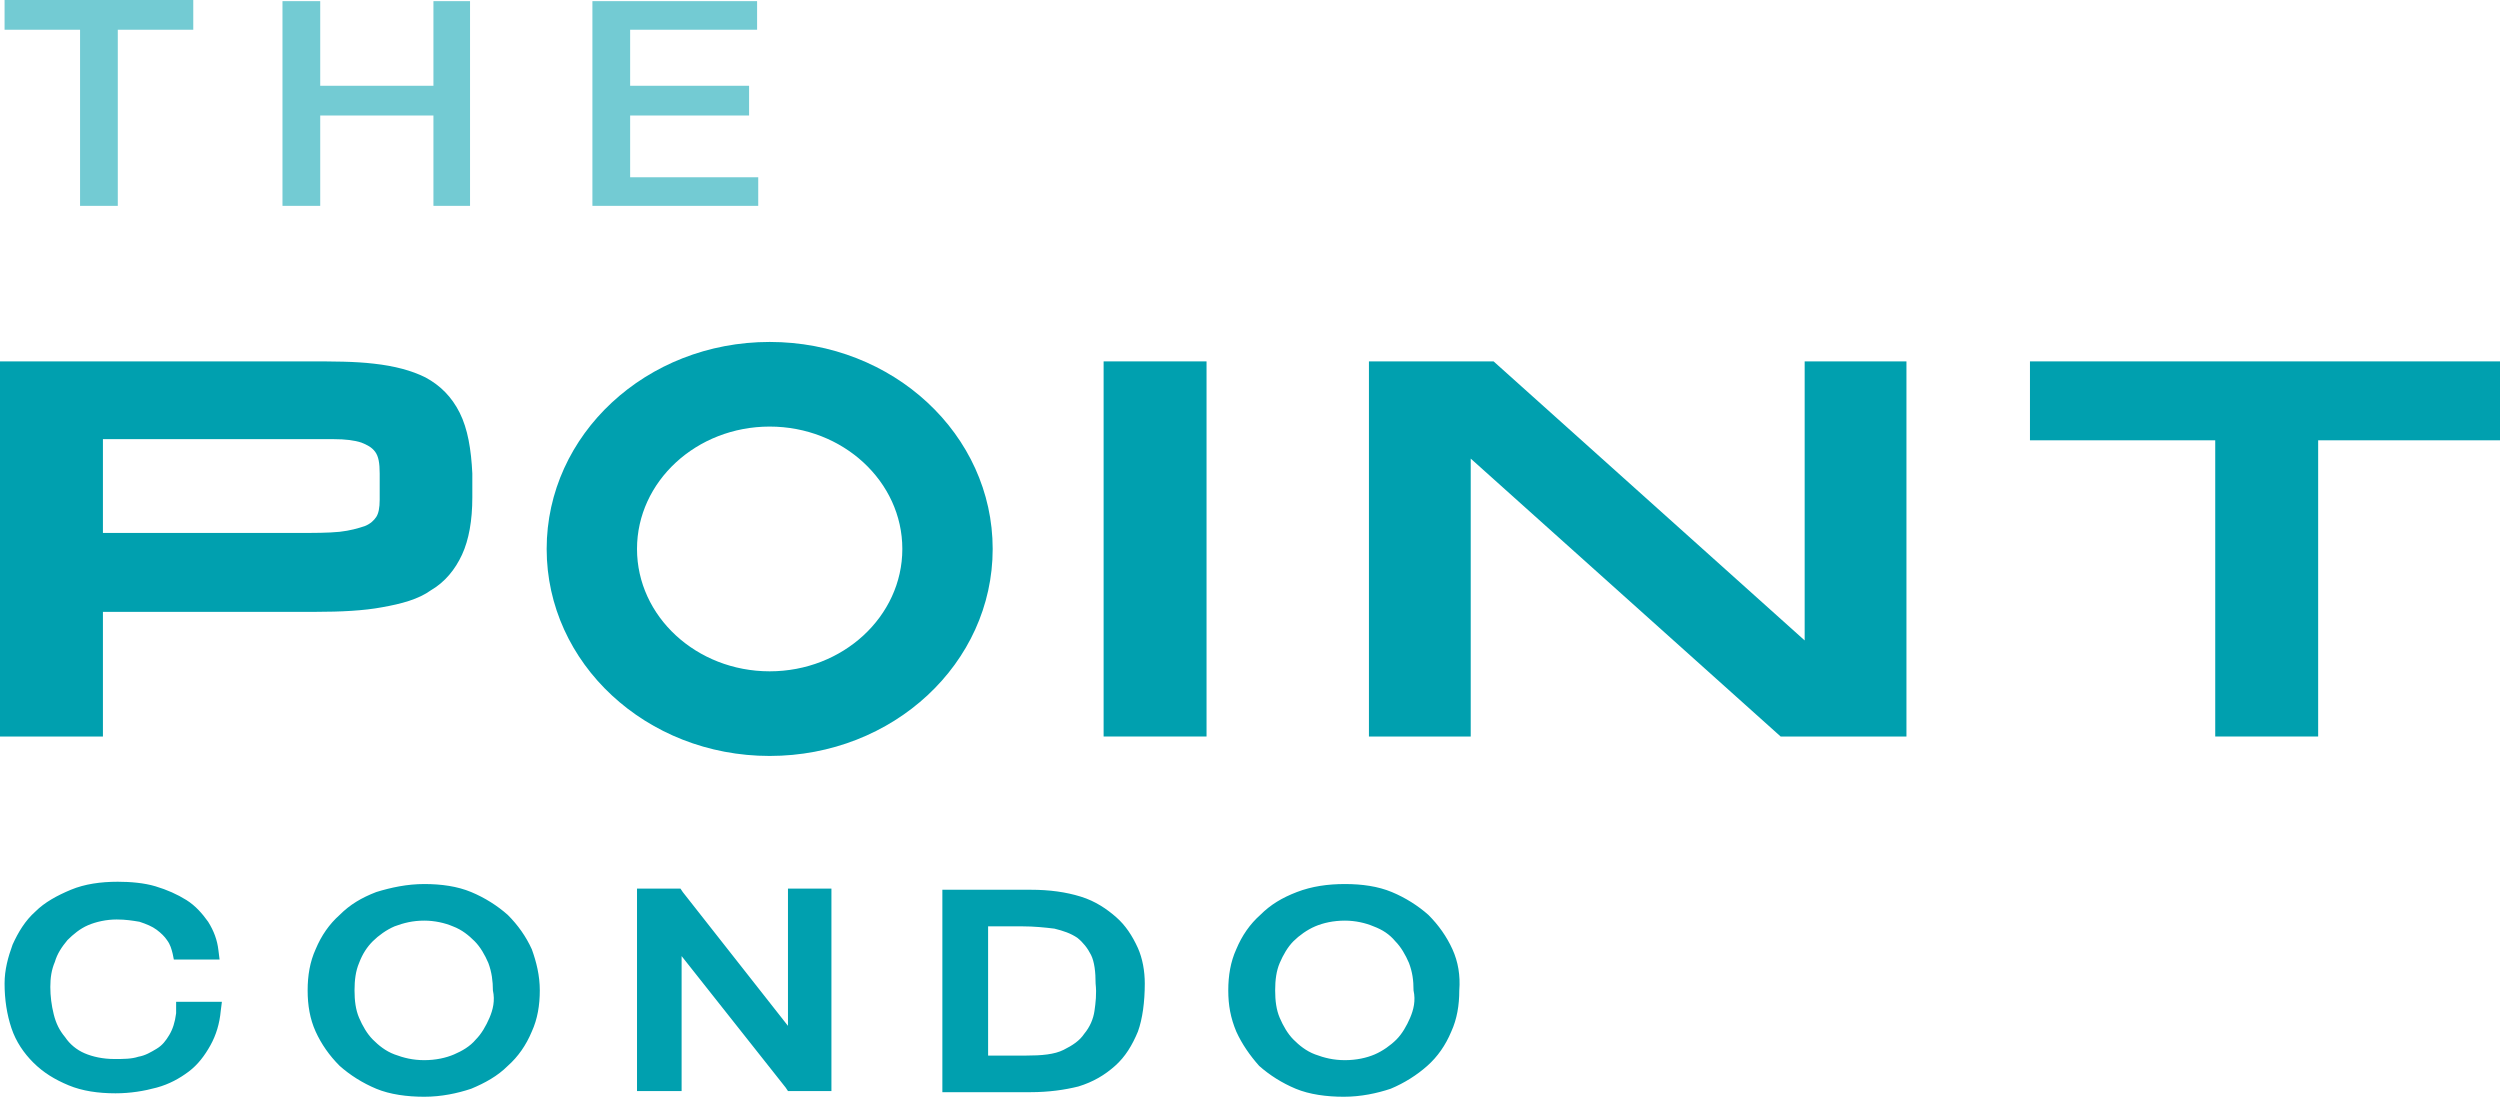
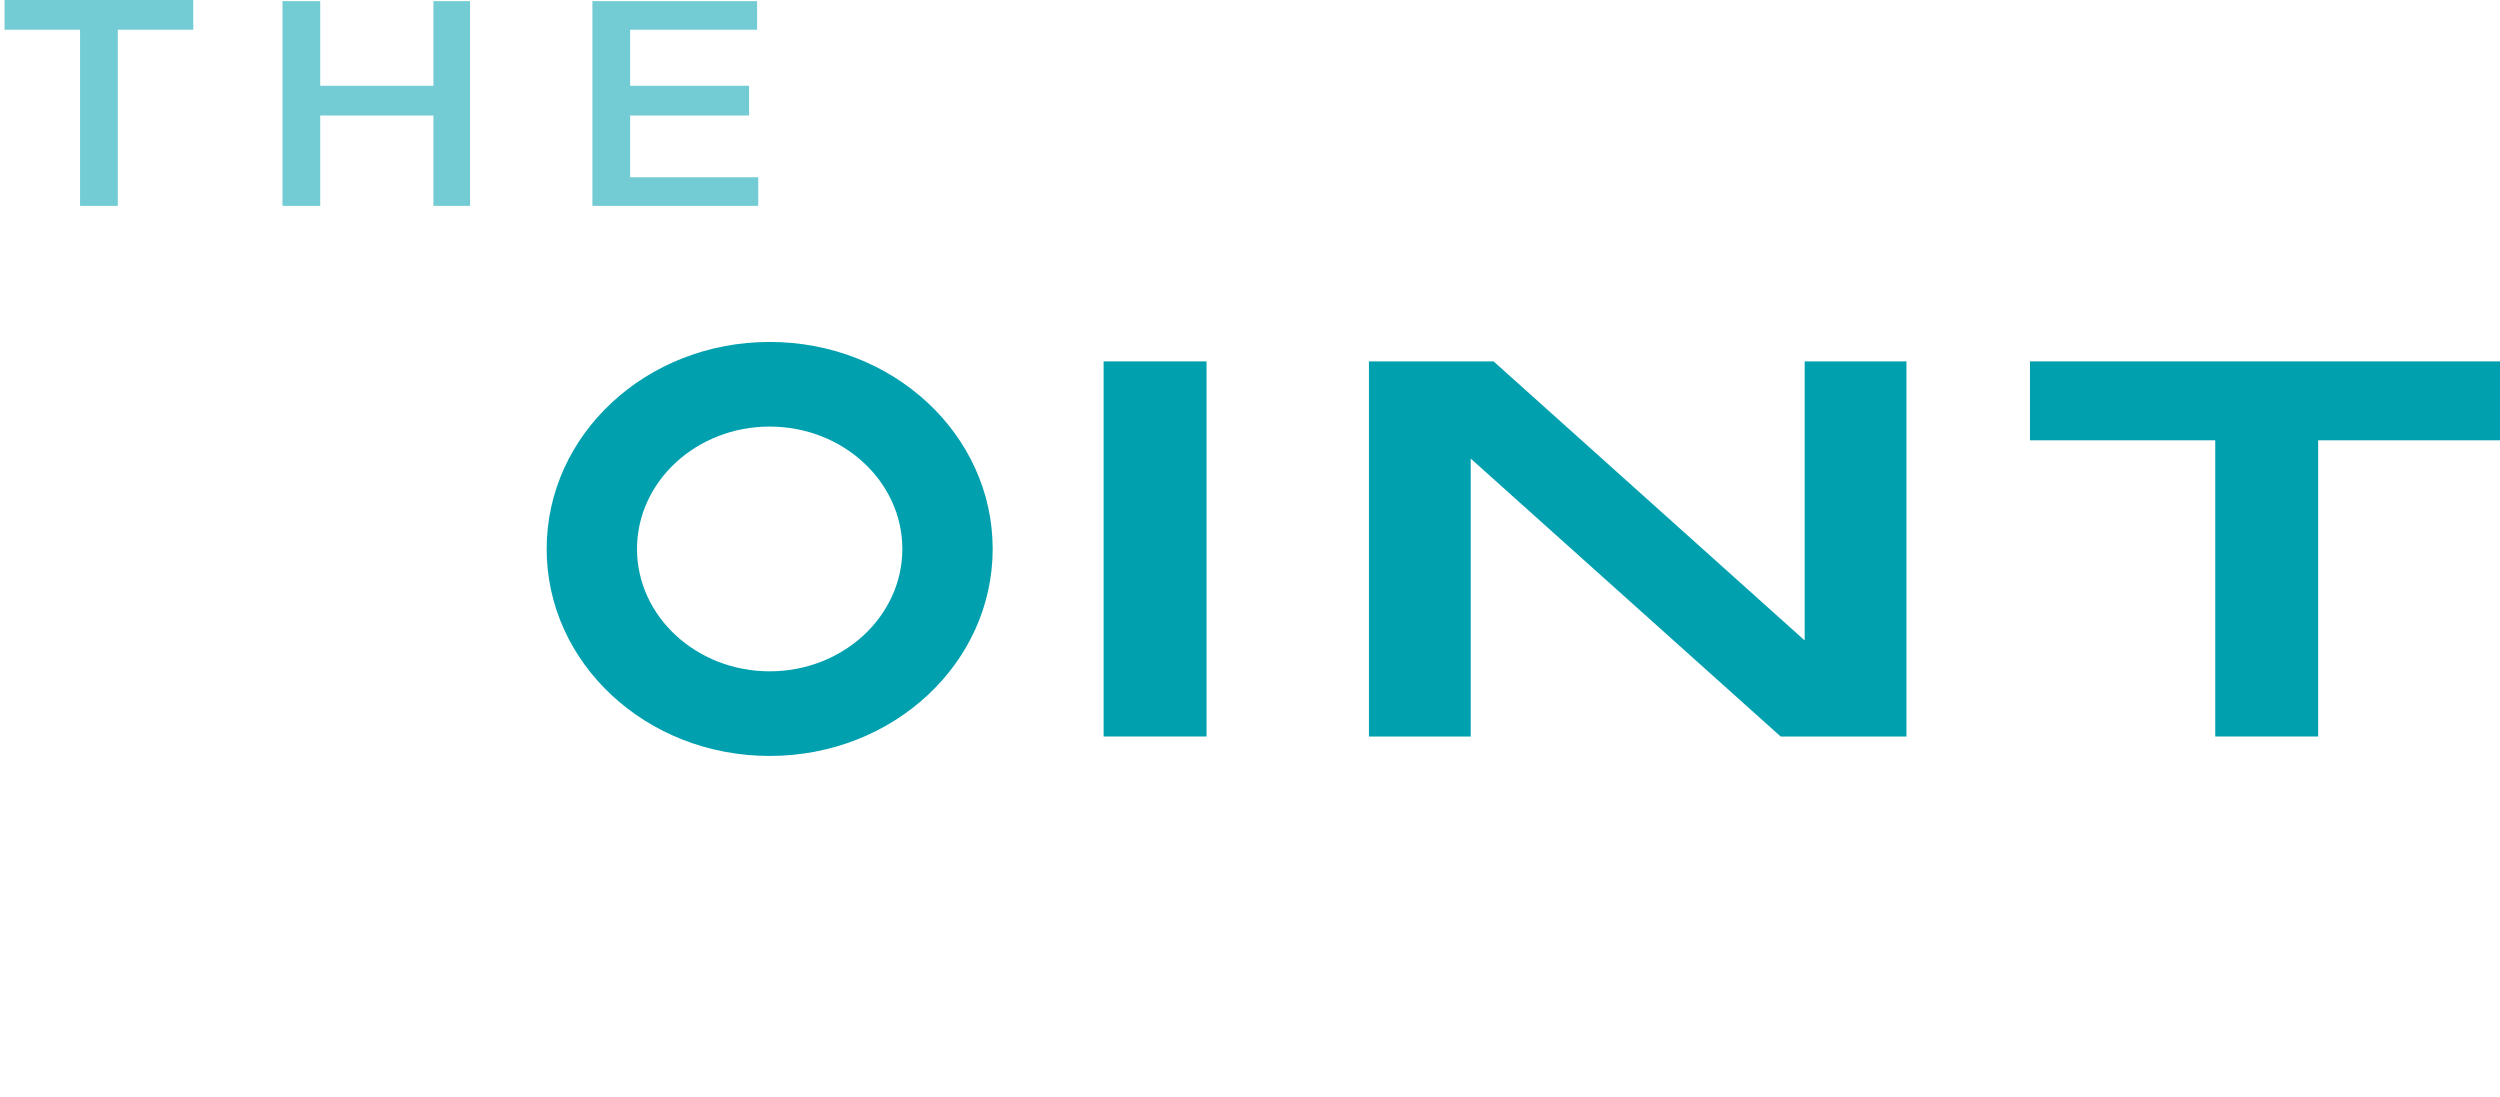
<svg xmlns="http://www.w3.org/2000/svg" version="1.1" id="Layer_1" x="0px" y="0px" viewBox="0 0 218.6 95.9" style="enable-background:new 0 0 218.6 95.9;" xml:space="preserve">
  <style type="text/css">
	.st0{opacity:0.55;}
	.st1{fill:#00A0AF;}
	.st2{display:none;}
	.st3{display:inline;opacity:0.55;}
	.st4{display:inline;}
</style>
  <g id="Layer_1_1_">
    <g class="st0">
      <g>
        <path class="st1" d="M0.4,2.6H7V18h3.3V2.6h6.6V0H0.4V2.6z" />
        <polygon class="st1" points="55.1,15.5 55.1,10.1 65.5,10.1 65.5,7.5 55.1,7.5 55.1,2.6 66.2,2.6 66.2,0.1 51.8,0.1 51.8,18      66.3,18 66.3,15.5    " />
        <polygon class="st1" points="37.9,7.5 28,7.5 28,0.1 24.7,0.1 24.7,18 28,18 28,10.1 37.9,10.1 37.9,18 41.1,18 41.1,0.1      37.9,0.1    " />
      </g>
    </g>
    <g>
-       <path class="st1" d="M40.2,36.1c-0.7-1.4-1.7-2.4-3-3.1c-1.2-0.6-2.7-1-4.5-1.2c-1.7-0.2-3.6-0.2-5.7-0.2H0v32.8h9V53.5h18.6    c2.2,0,4.2-0.1,5.8-0.4c1.7-0.3,3.2-0.7,4.3-1.5c1.2-0.7,2.1-1.8,2.7-3.1c0.6-1.3,0.9-3,0.9-5v-2.1C41.2,39.3,40.9,37.5,40.2,36.1    L40.2,36.1z M8.9,38.4h16.8c1.3,0,2.5,0,3.5,0s1.8,0.1,2.4,0.3c0.5,0.2,0.9,0.4,1.2,0.8c0.3,0.4,0.4,1,0.4,1.9v2.3    c0,0.7-0.1,1.2-0.3,1.5c-0.2,0.3-0.5,0.6-1,0.8c-0.6,0.2-1.3,0.4-2.2,0.5c-1,0.1-2.2,0.1-3.7,0.1H9v-8.2H8.9z" />
      <rect x="96.5" y="31.6" class="st1" width="9" height="32.8" />
      <polygon class="st1" points="157.8,56 130.6,31.6 119.7,31.6 119.7,64.4 128.6,64.4 128.6,40.1 155.7,64.4 166.7,64.4 166.7,31.6     157.8,31.6   " />
      <polygon class="st1" points="177.5,31.6 177.5,38.5 193.7,38.5 193.7,64.4 202.7,64.4 202.7,38.5 218.6,38.5 218.6,31.6   " />
      <path class="st1" d="M67.3,29.9C56.5,29.9,47.8,38,47.8,48s8.7,18.1,19.5,18.1S86.8,58,86.8,48S78.1,29.9,67.3,29.9z M78.9,48    c0,5.9-5.2,10.7-11.6,10.7S55.7,53.9,55.7,48s5.2-10.7,11.6-10.7S78.9,42.1,78.9,48z" />
    </g>
-     <path class="st1" d="M15.4,88.6c-0.1,0.8-0.3,1.4-0.6,1.9c-0.3,0.5-0.6,0.9-1.1,1.2s-1,0.6-1.6,0.7c-0.6,0.2-1.3,0.2-2.1,0.2   c-1,0-1.9-0.2-2.6-0.5s-1.3-0.8-1.7-1.4c-0.5-0.6-0.8-1.2-1-2s-0.3-1.6-0.3-2.4c0-0.8,0.1-1.5,0.4-2.2c0.2-0.7,0.6-1.3,1.1-1.9   c0.5-0.5,1.1-1,1.8-1.3c0.7-0.3,1.6-0.5,2.5-0.5c0.8,0,1.4,0.1,2,0.2c0.6,0.2,1.1,0.4,1.5,0.7s0.7,0.6,0.9,0.9   c0.3,0.4,0.4,0.8,0.5,1.2l0.1,0.5h4l-0.1-0.8c-0.1-0.9-0.4-1.7-0.9-2.5c-0.5-0.7-1.1-1.4-1.9-1.9s-1.7-0.9-2.7-1.2   s-2.2-0.4-3.3-0.4c-1.5,0-2.9,0.2-4.1,0.7s-2.3,1.1-3.1,1.9c-0.9,0.8-1.5,1.8-2,2.9c-0.4,1.1-0.7,2.2-0.7,3.4   c0,1.4,0.2,2.7,0.6,3.9s1.1,2.2,1.9,3c0.9,0.9,1.9,1.5,3.1,2s2.6,0.7,4.1,0.7c1.3,0,2.5-0.2,3.6-0.5s2-0.8,2.8-1.4   c0.8-0.6,1.4-1.4,1.9-2.3c0.5-0.9,0.8-1.9,0.9-3l0.1-0.8h-4L15.4,88.6z M44.4,80c-0.9-0.8-2-1.5-3.2-2s-2.6-0.7-4.1-0.7   c-1.5,0-2.9,0.3-4.2,0.7c-1.3,0.5-2.3,1.1-3.2,2c-0.9,0.8-1.6,1.8-2.1,3c-0.5,1.1-0.7,2.3-0.7,3.6s0.2,2.5,0.7,3.6s1.2,2.1,2.1,3   c0.9,0.8,2,1.5,3.2,2s2.7,0.7,4.2,0.7c1.5,0,2.9-0.3,4.1-0.7c1.2-0.5,2.3-1.1,3.2-2c0.9-0.8,1.6-1.8,2.1-3c0.5-1.1,0.7-2.3,0.7-3.6   s-0.3-2.5-0.7-3.6C46,81.9,45.3,80.9,44.4,80z M42.8,89c-0.3,0.7-0.7,1.4-1.2,1.9c-0.5,0.6-1.2,1-1.9,1.3s-1.6,0.5-2.6,0.5   c-1,0-1.8-0.2-2.6-0.5c-0.8-0.3-1.4-0.8-1.9-1.3s-0.9-1.2-1.2-1.9c-0.3-0.7-0.4-1.5-0.4-2.4s0.1-1.7,0.4-2.4   c0.3-0.8,0.7-1.4,1.2-1.9s1.2-1,1.9-1.3c0.8-0.3,1.6-0.5,2.6-0.5c0.9,0,1.8,0.2,2.5,0.5c0.8,0.3,1.4,0.8,1.9,1.3s0.9,1.2,1.2,1.9   c0.3,0.8,0.4,1.6,0.4,2.4C43.3,87.5,43.1,88.3,42.8,89z M68.9,89.7L59.7,78l-0.2-0.3h-3.8v17.7h3.9V83.6l9.1,11.5l0.2,0.3h3.8V77.7   h-3.8V89.7z M97.6,80.2c-0.8-0.7-1.8-1.4-3.1-1.8c-1.3-0.4-2.7-0.6-4.4-0.6h-7.7v17.7h7.7c1.6,0,3-0.2,4.2-0.5   c1.3-0.4,2.3-1,3.2-1.8s1.5-1.8,2-3c0.4-1.1,0.6-2.6,0.6-4.2c0-1.1-0.2-2.2-0.6-3.1C99,81.8,98.4,80.9,97.6,80.2z M95.7,88.4   c-0.1,0.7-0.4,1.4-0.9,2c-0.4,0.6-1,1-1.8,1.4s-1.9,0.5-3.3,0.5h-3.3V81h3c1,0,2,0.1,2.8,0.2c0.8,0.2,1.4,0.4,2,0.8   c0.5,0.4,0.9,0.9,1.2,1.5s0.4,1.5,0.4,2.5C95.9,86.9,95.8,87.7,95.7,88.4z M127,83c-0.5-1.1-1.2-2.1-2.1-3c-0.9-0.8-2-1.5-3.2-2   s-2.6-0.7-4.1-0.7s-2.9,0.2-4.2,0.7s-2.3,1.1-3.2,2c-0.9,0.8-1.6,1.8-2.1,3c-0.5,1.1-0.7,2.3-0.7,3.6s0.2,2.4,0.7,3.6   c0.5,1.1,1.2,2.1,2,3c0.9,0.8,2,1.5,3.2,2s2.7,0.7,4.2,0.7s2.9-0.3,4.1-0.7c1.2-0.5,2.3-1.2,3.2-2s1.6-1.8,2.1-3   c0.5-1.1,0.7-2.3,0.7-3.6C127.7,85.3,127.5,84.1,127,83z M123.3,89c-0.3,0.7-0.7,1.4-1.2,1.9s-1.2,1-1.9,1.3s-1.6,0.5-2.6,0.5   s-1.8-0.2-2.6-0.5s-1.4-0.8-1.9-1.3s-0.9-1.2-1.2-1.9s-0.4-1.5-0.4-2.4s0.1-1.7,0.4-2.4c0.3-0.7,0.7-1.4,1.2-1.9s1.2-1,1.9-1.3   s1.6-0.5,2.6-0.5c0.9,0,1.8,0.2,2.5,0.5c0.8,0.3,1.4,0.7,1.9,1.3c0.5,0.5,0.9,1.2,1.2,1.9c0.3,0.8,0.4,1.5,0.4,2.4   C123.8,87.5,123.6,88.3,123.3,89z" />
  </g>
  <g id="Layer_2_1_" class="st2">
    <g class="st3">
      <path class="st1" d="M0.9,18.1V0.2h3.4v17.9H0.9z" />
      <path class="st1" d="M29.4,18.1V6c0-1-0.4-1.7-1.3-2.2c-0.8-0.4-2-0.7-3.6-0.7h-2.4c-1.6,0-2.8,0.2-3.7,0.7    C17.6,4.3,17.2,5,17.2,6v7.5c0,0.4,0.1,0.8,0.4,1c0.3,0.3,0.7,0.4,1.2,0.4h4.7V18h-5c-0.7,0-1.4-0.1-2-0.2    c-0.6-0.2-1.2-0.4-1.6-0.7c-0.5-0.3-0.8-0.7-1.1-1.2c-0.3-0.5-0.4-1.1-0.4-1.7V5.6c0-0.9,0.2-1.7,0.6-2.4s1-1.3,1.8-1.7    c0.7-0.5,1.6-0.8,2.7-1.1c1-0.2,2.2-0.4,3.4-0.4h2.8c1.2,0,2.4,0.1,3.4,0.4c1,0.2,1.9,0.6,2.7,1.1c0.7,0.5,1.3,1,1.8,1.7    c0.4,0.7,0.6,1.5,0.6,2.4V18h-3.8V18.1z" />
      <path class="st1" d="M60.6,16.6c-1.3,1-3.3,1.5-6.1,1.5h-4.1c-2.7,0-4.7-0.5-6-1.5s-2-2.4-2-4.3V6.7h11.8v3.1h-8v2.1    c0,1,0.4,1.8,1.2,2.2s2,0.7,3.6,0.7h3.1c1.6,0,2.8-0.2,3.6-0.7s1.2-1.2,1.2-2.2V5.6c0-0.3,0-0.6-0.2-0.9c-0.1-0.3-0.3-0.6-0.6-0.8    s-0.6-0.4-1-0.6c-0.4-0.1-1-0.2-1.6-0.2h-6.3c-0.9,0-1.6,0.2-2.1,0.5s-0.8,0.8-0.9,1.5h-3.8c0-0.8,0.2-1.6,0.5-2.2    c0.3-0.6,0.8-1.2,1.4-1.6c0.6-0.4,1.3-0.7,2.1-1C47.2,0.1,48,0,49,0h6.8c1.1,0,2,0.1,2.9,0.4c0.8,0.3,1.6,0.6,2.1,1.1    c0.6,0.5,1,1,1.3,1.6s0.5,1.3,0.5,2.1v7C62.6,14.2,61.9,15.6,60.6,16.6z" />
      <path class="st1" d="M74,6.1c-0.9,0-1.7-0.2-2.2-0.6c-0.5-0.4-0.8-1-0.8-1.6v-2h3.9v0.3c0,0.3,0,0.6,0.2,0.7    c0.2,0.2,0.5,0.2,1,0.2h2.5v3L74,6.1L74,6.1z M74,15.8c-0.9,0-1.7-0.2-2.2-0.6c-0.5-0.4-0.8-1-0.8-1.6v-2h3.9v0.3    c0,0.3,0,0.6,0.2,0.7c0.2,0.2,0.5,0.2,1,0.2h2.5v3L74,15.8L74,15.8z" />
    </g>
    <g class="st4">
      <path class="st1" d="M43.5,54.5c0,1-0.4,1.8-1.3,2.4c-0.9,0.6-2.1,0.9-3.5,0.9h-3.8L31,55.3V31.6h-9v23.7l-3.9,2.5h-3.9    c-1.4,0-2.5-0.3-3.5-0.9c-0.9-0.6-1.3-1.4-1.3-2.4V31.6h-9v23.3c0,1.8,0.4,3.3,1.3,4.5s2,2.2,3.3,3c1.3,0.7,2.8,1.3,4.5,1.6    c1.5,0.3,3,0.4,4.4,0.4c0.1,0,0.3,0,0.4,0l7.1-0.1l5.1-3.5l5,3.5l7.1,0.1c1.5,0,3.1-0.1,4.8-0.4c1.6-0.3,3.1-0.8,4.4-1.6    c1.3-0.8,2.4-1.7,3.3-3l0,0c0.9-1.2,1.3-2.8,1.3-4.5V31.6h-9L43.5,54.5L43.5,54.5z" />
-       <path class="st1" d="M152.5,53.5c0,0.7-0.2,1.4-0.5,1.9s-0.9,1-1.5,1.4c-0.7,0.4-1.5,0.7-2.4,0.8c-1,0.2-2.1,0.3-3.2,0.3h-10.4    c-4.4,0-6.3-0.9-7-1.7c-0.7-0.7-0.7-1.4-0.7-1.8v-1.2c0-0.3,0.1-0.6,0.4-0.9c0.3-0.4,0.7-0.8,1.3-1.1c0.6-0.4,1.2-0.8,1.9-1.2    s1.4-0.7,2.2-1.1c1.8-0.8,3.8-1.6,6-2.3l0.3-0.1v-5.7h-11.1c-0.8,0-0.9-0.3-0.9-2v-0.4h6.7v-6.8h-6.7h-9v6.8v1    c0,3.4,2.3,6.3,5.4,7.3c-0.3,0.1-0.5,0.2-0.8,0.3c-0.9,0.4-1.7,0.9-2.3,1.4c-0.7,0.5-1.2,1.1-1.7,1.7c-0.4,0.7-0.6,1.4-0.6,2.1V54    c0,1.7,0.4,3.3,1.3,4.6c0.8,1.3,2,2.4,3.5,3.3c1.4,0.8,3.2,1.5,5.1,1.9c1.9,0.4,4,0.6,6.2,0.6h11.5c2.2,0,4.3-0.2,6.2-0.6    c2-0.4,3.6-1.1,5.1-1.9c1.5-0.9,2.7-2,3.5-3.3c0.9-1.3,1.3-2.8,1.3-4.6V31.6h-9v21.9H152.5z" />
      <path class="st1" d="M214.5,34.1c-1.4-0.9-3.1-1.6-5-2s-4-0.6-6.3-0.5H203l-7.1,6.2l-7.1-6.2h-0.2c-2.2-0.1-4.3,0.1-6.2,0.5    c-1.9,0.4-3.6,1.1-5,2s-2.6,2-3.3,3.4c-0.8,1.3-1.2,2.8-1.2,4.4v15.3c0,1.3,0.3,2.4,0.9,3.3c0.6,0.9,1.4,1.7,2.5,2.3    c1,0.6,2.2,1,3.6,1.3c1.2,0.3,2.6,0.4,3.9,0.4c0.1,0,0.3,0,0.4,0l10.9-0.1V58l-10.2,0.1c-1.1,0-1.8-0.2-2.3-0.6    c-0.4-0.4-0.7-0.8-0.7-1.4V42.9c0-1.1,0.4-1.9,1.2-2.6c0.8-0.6,1.7-1,2.9-1l6.6,5.9h6.8l6.6-5.9c0.5,0,1.1,0.1,1.5,0.3    c0.5,0.2,1,0.5,1.4,0.8s0.7,0.7,0.9,1.2c0.2,0.4,0.3,0.9,0.3,1.4v21.6h8.9V42c0-1.6-0.4-3-1.2-4.4C217,36.1,215.9,35,214.5,34.1z" />
      <path class="st1" d="M211.1,19.4c-1.2,0-2.3,0.1-3.4,0.3s-2,0.6-2.8,1.1s-1.5,1.2-1.9,1.9c-0.5,0.8-0.7,1.7-0.7,2.8v2.7h9.3v-1.8    c0-0.5,0.2-0.9,0.7-1.3c0.5-0.4,1.2-0.5,2.1-0.5l4.7,0.1v-5.3H211.1z" />
      <path class="st1" d="M101.2,32.7c-1.9-1-4.2-1.7-6.8-2.2c-2.7-0.5-5.7-0.8-9-0.8s-6.2,0.3-8.9,0.7c-2.7,0.5-5,1.2-6.9,2.1    c-1.9,0.9-3.4,2-4.5,3.3s-1.7,2.9-1.7,4.5v0.5h8.7l0.1-0.4c0.5-3.1,7-4.7,13.2-4.7c6.4,0,13.2,1.8,13.2,5.6v10.3    c0,4.4-6.9,6.4-13.2,6.4c-4.9,0-13.2-0.7-13.2-5.4v-2.9h9.1v-6.3H63.5V53c0,4.2,2.2,6.3,5.8,8.2c3.7,2,9.2,3.1,16.2,3.1    c6.8,0,12.2-1,16-3.1c3.9-2.1,5.9-5.2,5.9-9.2V41.2c0-1.8-0.5-3.4-1.6-4.9C104.6,34.9,103.1,33.7,101.2,32.7z" />
    </g>
    <g class="st4">
      <path class="st1" d="M16.6,95.9h-3.7v-12c0-0.5-0.1-0.9-0.3-1.2c-0.2-0.3-0.5-0.6-0.9-0.8s-0.8-0.4-1.3-0.4    c-0.5-0.1-1-0.1-1.5-0.1s-1,0-1.5,0.1s-0.9,0.2-1.3,0.4s-0.7,0.5-0.9,0.8C5,83,4.9,83.4,4.9,83.9V85h4.9v3.2H4.9V96H1.1V83.7    c0-1,0.3-1.9,0.8-2.7c0.5-0.7,1.2-1.3,2-1.7s1.6-0.7,2.5-0.9s1.7-0.3,2.5-0.3s1.6,0.1,2.5,0.3s1.7,0.5,2.5,0.9s1.4,1,2,1.7    c0.5,0.7,0.8,1.6,0.8,2.7L16.6,95.9L16.6,95.9z" />
      <path class="st1" d="M56,96.2c-0.8,0-1.6-0.1-2.3-0.3c-0.8-0.2-1.4-0.6-1.9-1c-0.5-0.5-1-1.1-1.3-1.8S50,91.5,50,90.6V78.4h3.8v12    c0,0.9,0.2,1.6,0.6,2c0.4,0.4,1,0.7,2,0.7c0.8,0,1.5-0.1,2.1-0.4c0.6-0.3,1.2-0.6,1.6-1c0.4-0.4,0.8-0.8,1-1.3    c0.2-0.4,0.3-0.8,0.3-1.2V78.4h3.8v17.5h-3.8v-1.6c0,0-0.1,0-0.1,0.1c-0.4,0.3-0.9,0.6-1.5,0.9c-0.5,0.3-1.1,0.5-1.8,0.6    C57.4,96.1,56.7,96.2,56,96.2L56,96.2z" />
      <path class="st1" d="M78.7,95.9h-3.8V75.8c0-0.2,0-0.3-0.1-0.5c-0.1-0.1-0.2-0.3-0.3-0.4c-0.2-0.1-0.3-0.2-0.6-0.3    s-0.5-0.2-0.8-0.3l-0.4-0.1v-0.4c0-0.5,0.1-0.9,0.3-1.3c0.2-0.4,0.5-0.8,0.9-1.1s0.8-0.6,1.4-0.7c0.5-0.2,1.2-0.3,1.9-0.3h6.3v3.1    h-6c0.2,0.1,0.3,0.3,0.4,0.4c0.2,0.3,0.4,0.6,0.5,0.9c0.1,0.4,0.2,0.8,0.2,1.2v19.9H78.7z" />
      <path class="st1" d="M97.2,96.1c-1.1,0-2.1-0.1-3-0.4c-1.3-0.4-2.5-1-3.4-1.8s-1.6-1.8-2-3c-0.4-1.1-0.7-2.3-0.7-3.7    c0-1.2,0.2-2.3,0.7-3.4c0.5-1.1,1.2-2.1,2-2.9c0.9-0.8,1.9-1.4,3.1-1.9c1.2-0.4,2.5-0.7,3.9-0.7h6.9v17.5h-3.8V81.5h-3.2    c-0.9,0-1.6,0.1-2.3,0.4c-0.7,0.3-1.3,0.7-1.9,1.3c-0.5,0.5-0.9,1.2-1.2,1.9s-0.4,1.5-0.4,2.1c0,1,0.2,1.8,0.5,2.6    s0.8,1.4,1.4,1.9c0.6,0.5,1.3,0.8,2.2,1c0.4,0.1,0.9,0.2,1.4,0.2c0.4,0,0.9,0,1.4-0.1l0.7-0.1v0.7v2.1V96L99,96.1    C98.3,96,97.7,96.1,97.2,96.1L97.2,96.1z" />
-       <path class="st1" d="M41.3,83.1c-0.5-1.1-1.1-2.1-1.9-2.8c-0.8-0.7-1.7-1.3-2.8-1.6c-1-0.3-2.2-0.5-3.4-0.5    c-0.9,0-1.7,0.1-2.5,0.3s-1.6,0.5-2.3,0.9c-0.7,0.4-1.4,1-1.9,1.6c-0.4,0.5-0.7,1-1,1.7h4.3c0.3-0.3,0.5-0.5,0.9-0.7    c0.8-0.4,1.6-0.6,2.6-0.6c0.7,0,1.4,0.1,2,0.3s1.1,0.6,1.6,1.1c0.4,0.5,0.8,1.1,1,1.8c0.3,0.7,0.4,1.6,0.4,2.6s-0.1,1.9-0.4,2.7    c-0.3,0.7-0.6,1.3-1,1.8c-0.4,0.5-1,0.8-1.6,1S34,93,33.3,93s-1.4-0.1-2-0.3s-1.1-0.6-1.5-1c-0.4-0.5-0.8-1.1-1-1.8    s-0.4-1.6-0.4-2.5h3.4v-3.2h-6.7L25,84.6c-0.1,0.6-0.2,1.1-0.2,1.5s-0.1,0.8-0.1,1.1c0,1.5,0.2,2.9,0.7,4s1.1,2.1,1.9,2.8    s1.7,1.3,2.8,1.6c1,0.4,2.2,0.5,3.3,0.5c1.2,0,2.3-0.2,3.4-0.5c1.1-0.4,2-0.9,2.8-1.6c0.8-0.7,1.4-1.7,1.9-2.8s0.7-2.5,0.7-4    C42,85.6,41.8,84.3,41.3,83.1z" />
    </g>
  </g>
</svg>